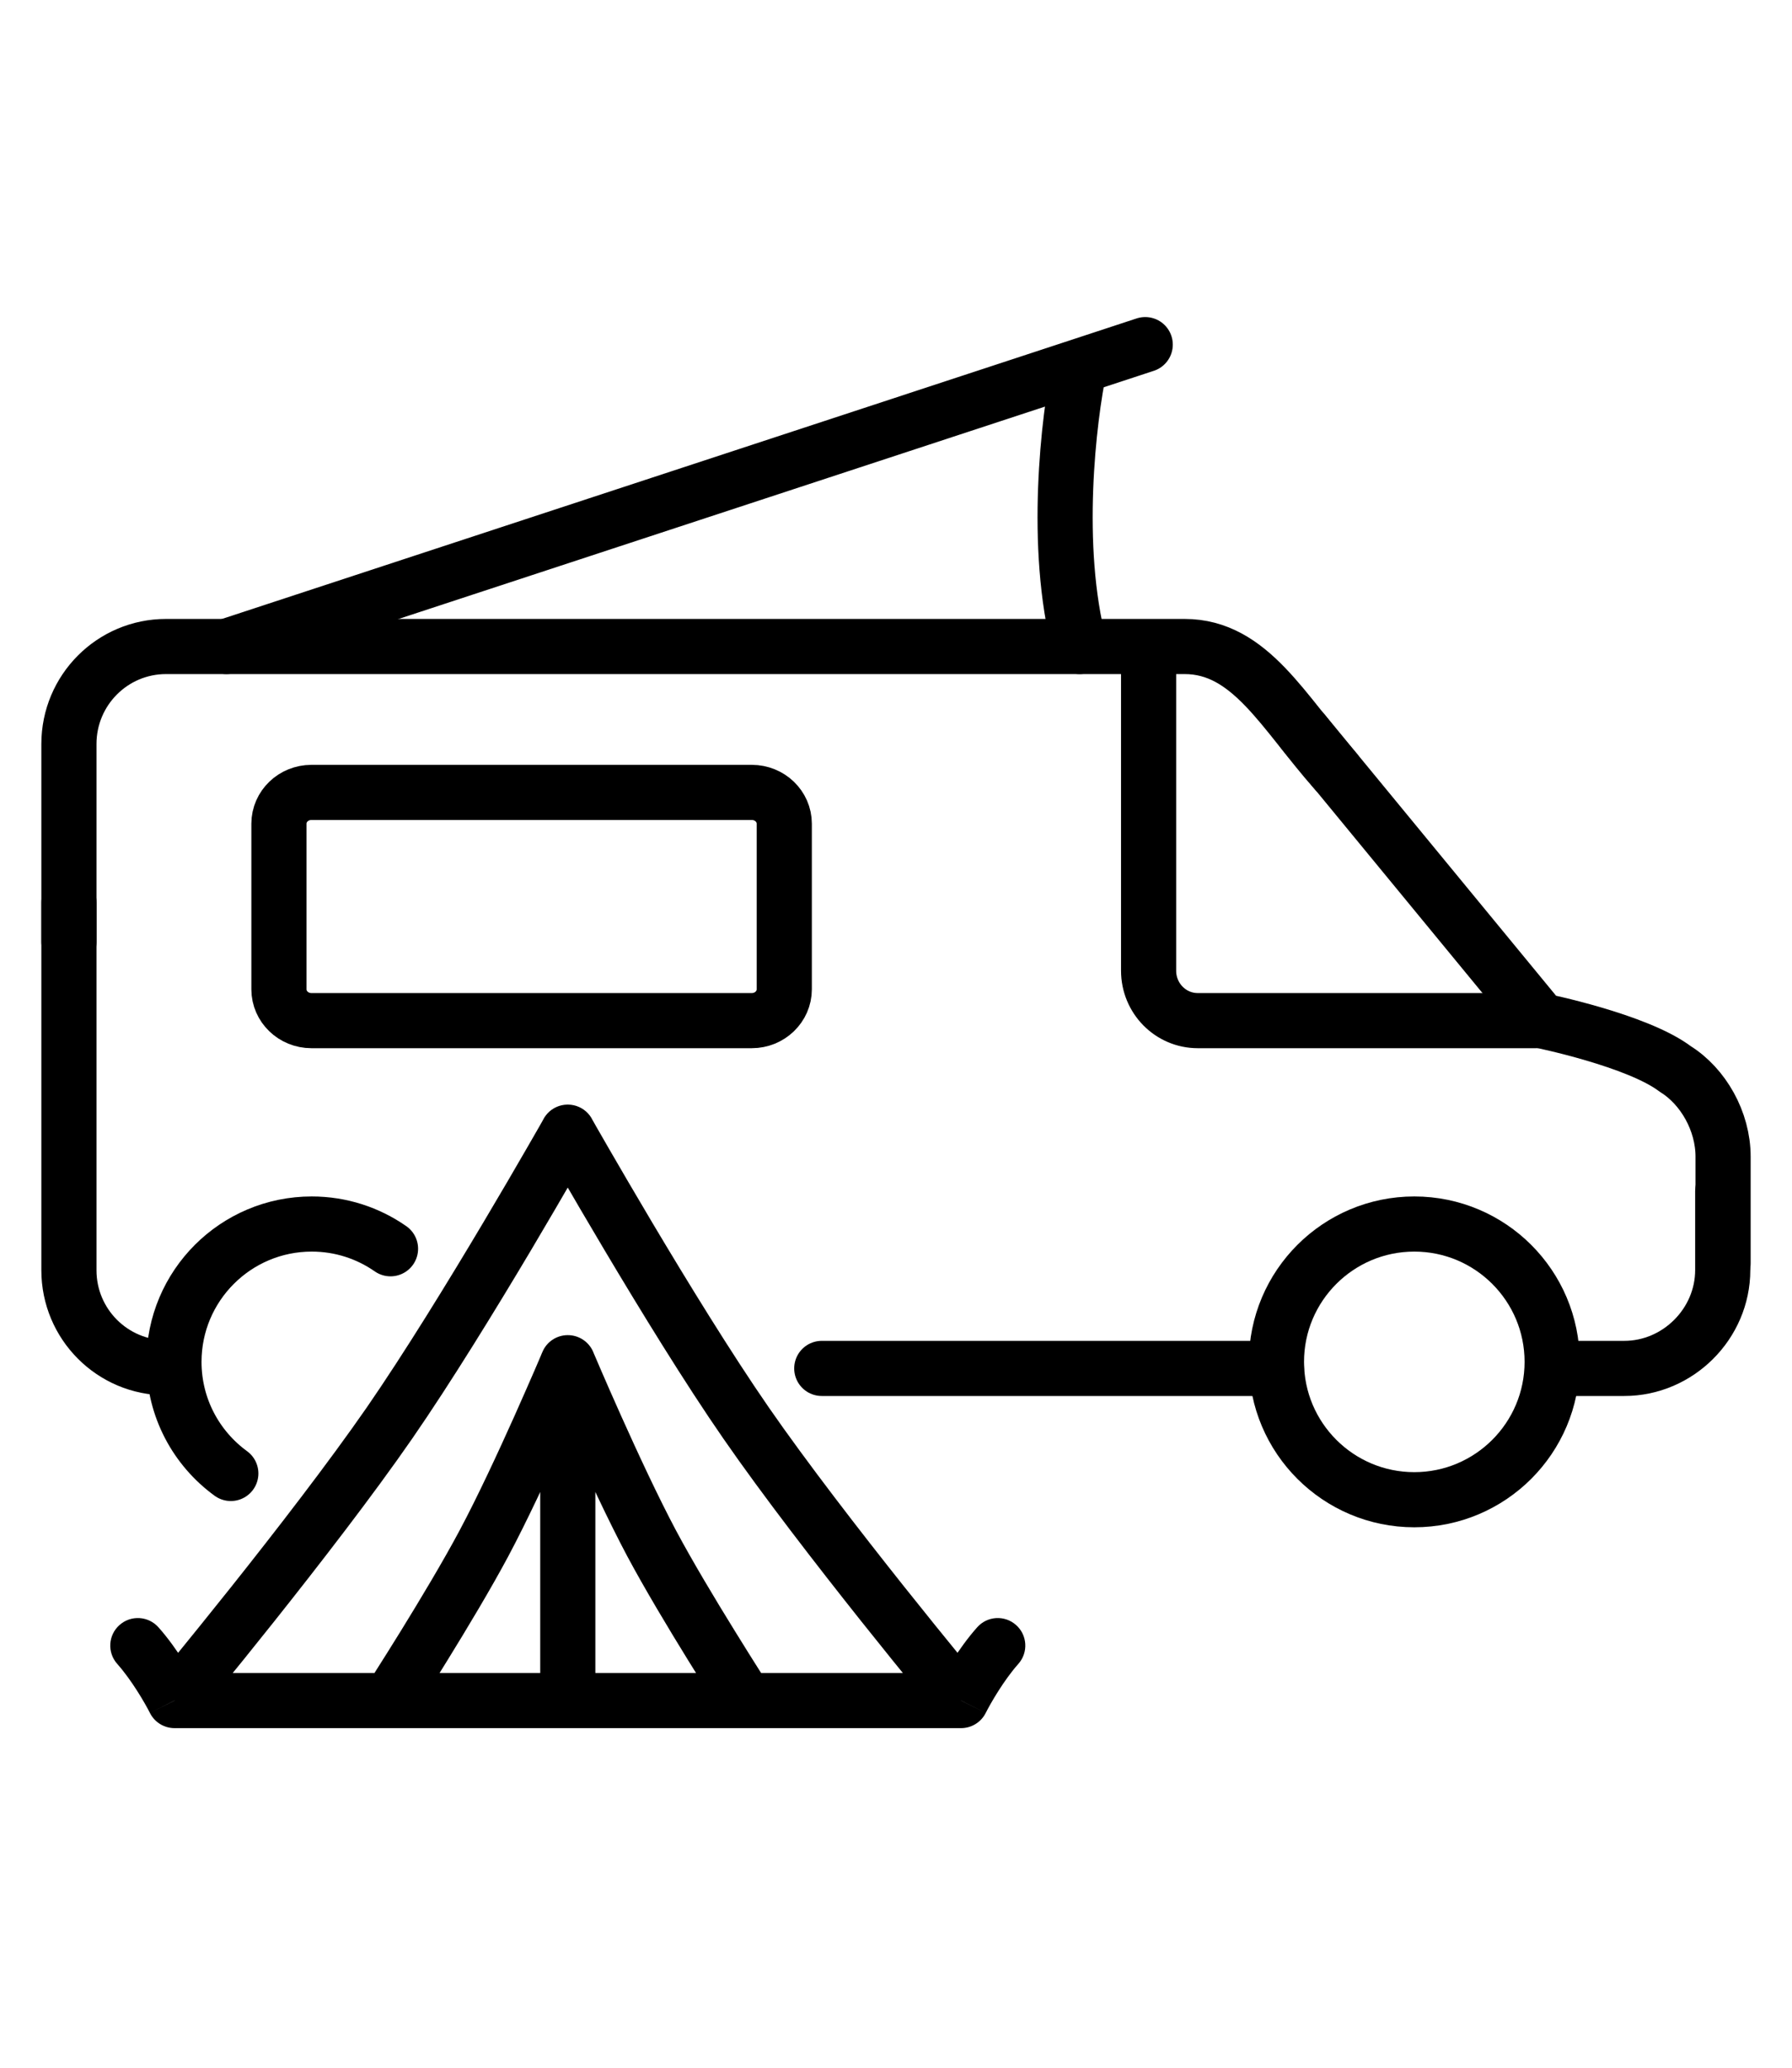
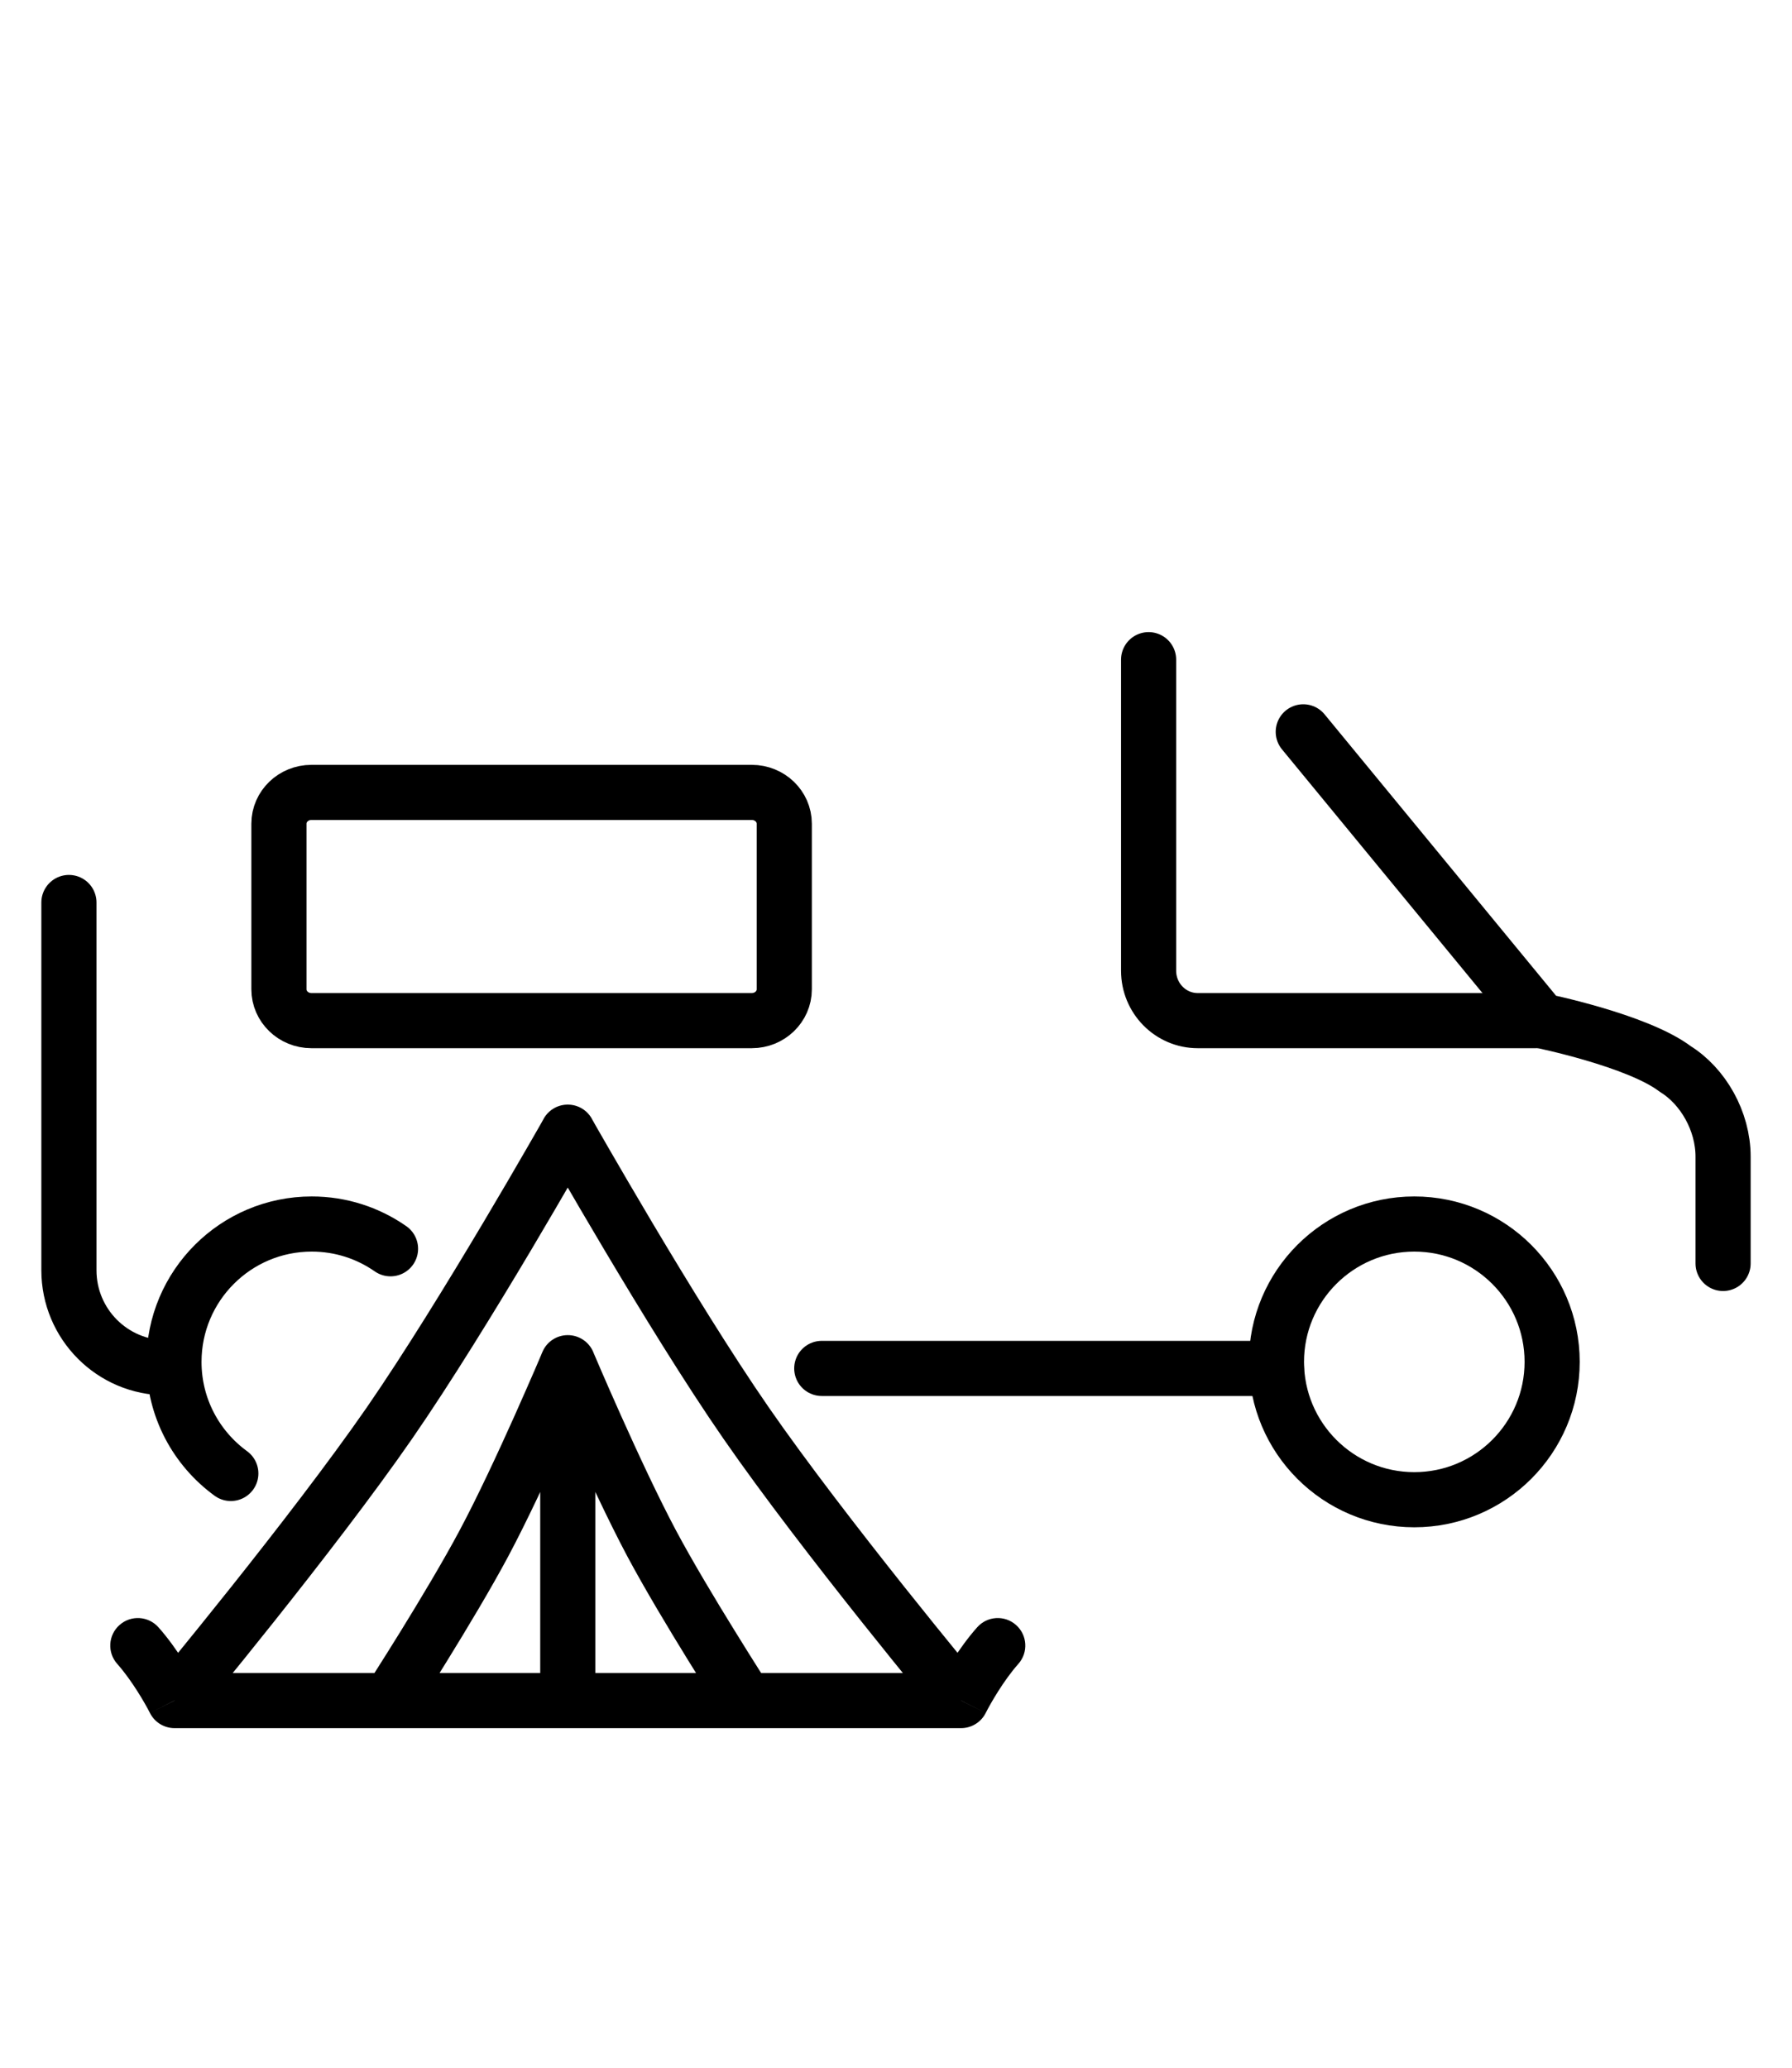
<svg xmlns="http://www.w3.org/2000/svg" width="26" height="30" viewBox="0 0 26 30" fill="none">
-   <path d="M16.616 5L15.664 5.313M3.285 9.38L15.664 5.313M15.664 5.313C15.505 6.066 15.283 7.933 15.664 9.38" stroke="black" stroke-width="0.8" stroke-miterlimit="10" stroke-linecap="round" stroke-linejoin="round" />
  <path d="M18.52 19.854H11.923" stroke="black" stroke-width="0.8" stroke-miterlimit="10" stroke-linecap="round" stroke-linejoin="round" />
  <path d="M25 18.331V16.781C25 16.266 24.71 15.76 24.307 15.51C23.758 15.093 22.356 14.808 22.356 14.808L18.909 10.618" stroke="black" stroke-width="0.8" stroke-miterlimit="10" stroke-linecap="round" stroke-linejoin="round" />
-   <path d="M1 13.665V10.794C1 10.013 1.631 9.38 2.409 9.38H17.187C18.14 9.38 18.616 10.332 19.377 11.189" stroke="black" stroke-width="0.8" stroke-miterlimit="10" stroke-linecap="round" stroke-linejoin="round" />
  <path d="M1 13.094V18.43C1 19.211 1.631 19.844 2.409 19.844" stroke="black" stroke-width="0.8" stroke-miterlimit="10" stroke-linecap="round" stroke-linejoin="round" />
-   <path d="M24.995 17.283V18.426C24.995 19.207 24.345 19.854 23.567 19.854H22.527" stroke="black" stroke-width="0.8" stroke-miterlimit="10" stroke-linecap="round" stroke-linejoin="round" />
  <path d="M5.666 18.118C5.342 17.892 4.948 17.759 4.523 17.759C3.419 17.759 2.524 18.655 2.524 19.759C2.524 20.425 2.849 21.014 3.349 21.378" stroke="black" stroke-width="0.8" stroke-miterlimit="10" stroke-linecap="round" stroke-linejoin="round" />
  <path d="M18.52 19.759C18.52 18.655 19.416 17.759 20.52 17.759C21.624 17.759 22.52 18.655 22.52 19.759C22.52 20.863 21.624 21.759 20.52 21.759C19.416 21.759 18.52 20.863 18.52 19.759Z" stroke="black" stroke-width="0.8" stroke-miterlimit="10" stroke-linecap="round" stroke-linejoin="round" />
  <path d="M22.283 14.808L17.378 14.808C16.984 14.808 16.665 14.484 16.665 14.084V9.571" stroke="black" stroke-width="0.8" stroke-miterlimit="10" stroke-linecap="round" stroke-linejoin="round" />
  <path d="M10.908 14.808L4.518 14.808C4.258 14.808 4.047 14.604 4.047 14.354V11.951C4.047 11.7 4.258 11.497 4.518 11.497L10.908 11.497C11.168 11.497 11.379 11.7 11.379 11.951V14.354C11.379 14.604 11.168 14.808 10.908 14.808Z" stroke="black" stroke-width="0.8" stroke-miterlimit="10" stroke-linecap="round" stroke-linejoin="round" />
  <path d="M8.586 16.623C8.695 16.431 8.627 16.187 8.435 16.078C8.243 15.97 7.999 16.037 7.89 16.23L8.586 16.623ZM5.652 20.645L5.323 20.418L5.652 20.645ZM2.533 24.674L2.175 24.852C2.243 24.988 2.381 25.073 2.533 25.073V24.674ZM13.944 24.674V25.073C14.095 25.073 14.234 24.988 14.302 24.852L13.944 24.674ZM2.299 23.61C2.152 23.445 1.899 23.43 1.734 23.577C1.569 23.723 1.554 23.976 1.701 24.141L2.299 23.61ZM14.775 24.141C14.922 23.976 14.907 23.723 14.742 23.577C14.577 23.43 14.324 23.445 14.178 23.61L14.775 24.141ZM8.238 19.771L8.607 19.615C8.544 19.467 8.399 19.371 8.238 19.371C8.077 19.371 7.932 19.467 7.87 19.615L8.238 19.771ZM7.021 22.393L7.374 22.581L7.374 22.581L7.021 22.393ZM5.316 24.457C5.196 24.642 5.249 24.89 5.435 25.01C5.62 25.129 5.868 25.076 5.988 24.89L5.316 24.457ZM9.455 22.393L9.102 22.581L9.102 22.581L9.455 22.393ZM10.489 24.89C10.609 25.076 10.856 25.129 11.042 25.01C11.227 24.89 11.281 24.642 11.161 24.456L10.489 24.89ZM8.585 16.23C8.476 16.037 8.232 15.97 8.04 16.078C7.848 16.187 7.78 16.431 7.889 16.623L8.585 16.23ZM10.824 20.645L11.153 20.418L10.824 20.645ZM7.838 24.674C7.838 24.894 8.017 25.073 8.238 25.073C8.459 25.073 8.638 24.894 8.638 24.674L7.838 24.674ZM8.238 16.426C7.89 16.23 7.89 16.23 7.89 16.23C7.89 16.23 7.89 16.23 7.89 16.23C7.89 16.23 7.89 16.23 7.89 16.23C7.89 16.23 7.889 16.231 7.889 16.231C7.888 16.232 7.887 16.234 7.886 16.237C7.883 16.242 7.879 16.249 7.873 16.259C7.862 16.278 7.846 16.307 7.825 16.344C7.782 16.419 7.72 16.527 7.642 16.662C7.487 16.932 7.267 17.308 7.014 17.734C6.506 18.588 5.865 19.633 5.323 20.418L5.981 20.872C6.539 20.065 7.192 19 7.702 18.143C7.957 17.713 8.178 17.334 8.335 17.062C8.414 16.925 8.477 16.816 8.52 16.741C8.541 16.703 8.558 16.674 8.569 16.654C8.575 16.644 8.579 16.636 8.582 16.631C8.583 16.629 8.584 16.627 8.585 16.625C8.586 16.625 8.586 16.624 8.586 16.624C8.586 16.624 8.586 16.624 8.586 16.623C8.586 16.623 8.586 16.623 8.586 16.623C8.586 16.623 8.586 16.623 8.238 16.426ZM5.323 20.418C4.768 21.22 3.995 22.219 3.357 23.021C3.038 23.421 2.755 23.771 2.552 24.02C2.45 24.145 2.368 24.244 2.312 24.313C2.283 24.347 2.262 24.373 2.247 24.391C2.24 24.4 2.234 24.407 2.23 24.411C2.228 24.414 2.227 24.415 2.226 24.416C2.226 24.417 2.225 24.417 2.225 24.418C2.225 24.418 2.225 24.418 2.225 24.418C2.225 24.418 2.225 24.418 2.225 24.418C2.225 24.418 2.225 24.418 2.533 24.674C2.84 24.929 2.84 24.929 2.84 24.929C2.84 24.929 2.84 24.929 2.84 24.929C2.84 24.929 2.841 24.929 2.841 24.929C2.841 24.928 2.841 24.928 2.842 24.927C2.843 24.926 2.844 24.924 2.846 24.922C2.85 24.917 2.856 24.91 2.863 24.901C2.878 24.883 2.901 24.856 2.929 24.822C2.986 24.752 3.069 24.652 3.171 24.526C3.377 24.275 3.662 23.922 3.983 23.519C4.623 22.714 5.41 21.698 5.981 20.872L5.323 20.418ZM2.533 25.073H13.944V24.273H2.533V25.073ZM2.89 24.494C2.806 24.326 2.575 23.92 2.299 23.61L1.701 24.141C1.912 24.378 2.107 24.717 2.175 24.852L2.89 24.494ZM14.302 24.852C14.37 24.717 14.564 24.378 14.775 24.141L14.178 23.61C13.902 23.92 13.67 24.326 13.586 24.494L14.302 24.852ZM8.238 19.771C7.87 19.615 7.87 19.615 7.87 19.615C7.87 19.615 7.87 19.615 7.87 19.615C7.87 19.616 7.87 19.616 7.87 19.616C7.87 19.616 7.869 19.616 7.869 19.616C7.869 19.617 7.868 19.618 7.868 19.62C7.867 19.623 7.865 19.627 7.862 19.633C7.857 19.645 7.85 19.663 7.84 19.686C7.82 19.732 7.792 19.798 7.756 19.882C7.683 20.049 7.582 20.281 7.464 20.545C7.227 21.074 6.927 21.72 6.668 22.205L7.374 22.581C7.646 22.071 7.955 21.405 8.194 20.872C8.314 20.605 8.417 20.368 8.49 20.199C8.527 20.114 8.556 20.047 8.576 20C8.586 19.976 8.593 19.958 8.599 19.945C8.601 19.939 8.603 19.935 8.605 19.931C8.605 19.93 8.606 19.928 8.606 19.928C8.606 19.927 8.607 19.927 8.607 19.927C8.607 19.927 8.607 19.927 8.607 19.926C8.607 19.926 8.607 19.926 8.607 19.926C8.607 19.926 8.607 19.926 8.238 19.771ZM6.668 22.205C6.43 22.652 6.093 23.213 5.813 23.667C5.673 23.893 5.549 24.091 5.459 24.232C5.414 24.302 5.378 24.359 5.354 24.397C5.341 24.417 5.332 24.432 5.325 24.442C5.322 24.447 5.32 24.45 5.318 24.453C5.317 24.454 5.317 24.455 5.316 24.456C5.316 24.456 5.316 24.456 5.316 24.456C5.316 24.456 5.316 24.456 5.316 24.456C5.316 24.456 5.316 24.456 5.316 24.457C5.316 24.457 5.316 24.457 5.652 24.674C5.988 24.89 5.988 24.89 5.988 24.89C5.988 24.89 5.988 24.89 5.988 24.89C5.988 24.89 5.988 24.89 5.988 24.89C5.988 24.89 5.988 24.89 5.988 24.889C5.989 24.889 5.99 24.888 5.99 24.886C5.992 24.884 5.995 24.88 5.998 24.874C6.005 24.864 6.015 24.849 6.027 24.829C6.053 24.789 6.089 24.732 6.135 24.66C6.226 24.517 6.352 24.317 6.493 24.087C6.775 23.63 7.123 23.051 7.374 22.581L6.668 22.205ZM8.238 19.771C7.87 19.926 7.87 19.926 7.87 19.926C7.87 19.926 7.87 19.926 7.87 19.926C7.87 19.927 7.87 19.927 7.87 19.927C7.87 19.927 7.87 19.927 7.87 19.928C7.871 19.928 7.871 19.93 7.872 19.931C7.873 19.935 7.875 19.939 7.878 19.945C7.883 19.958 7.891 19.976 7.901 20C7.921 20.047 7.95 20.114 7.987 20.199C8.06 20.368 8.163 20.605 8.283 20.872C8.521 21.405 8.83 22.07 9.102 22.581L9.808 22.205C9.55 21.72 9.25 21.074 9.013 20.545C8.895 20.281 8.793 20.049 8.721 19.882C8.685 19.798 8.656 19.732 8.637 19.686C8.627 19.663 8.619 19.645 8.614 19.633C8.612 19.627 8.61 19.623 8.609 19.62C8.608 19.618 8.608 19.617 8.607 19.616C8.607 19.616 8.607 19.616 8.607 19.616C8.607 19.616 8.607 19.616 8.607 19.615C8.607 19.615 8.607 19.615 8.607 19.615C8.607 19.615 8.607 19.615 8.238 19.771ZM9.102 22.581C9.353 23.051 9.701 23.63 9.983 24.087C10.125 24.317 10.251 24.517 10.342 24.66C10.387 24.732 10.424 24.789 10.449 24.829C10.462 24.849 10.472 24.864 10.478 24.874C10.482 24.88 10.484 24.884 10.486 24.886C10.487 24.888 10.488 24.889 10.488 24.889C10.488 24.89 10.488 24.89 10.489 24.89C10.489 24.89 10.489 24.89 10.489 24.89C10.489 24.89 10.489 24.89 10.489 24.89C10.489 24.89 10.489 24.89 10.825 24.674C11.161 24.456 11.161 24.456 11.161 24.456C11.161 24.456 11.161 24.456 11.161 24.456C11.161 24.456 11.161 24.456 11.161 24.456C11.161 24.456 11.161 24.456 11.16 24.456C11.16 24.455 11.159 24.454 11.159 24.453C11.157 24.45 11.154 24.447 11.151 24.442C11.145 24.432 11.135 24.417 11.123 24.397C11.098 24.359 11.062 24.302 11.017 24.232C10.928 24.091 10.803 23.893 10.664 23.667C10.383 23.213 10.046 22.651 9.808 22.205L9.102 22.581ZM8.237 16.426C7.889 16.623 7.889 16.623 7.889 16.623C7.889 16.623 7.889 16.623 7.889 16.623C7.889 16.624 7.889 16.624 7.889 16.624C7.889 16.624 7.89 16.625 7.89 16.625C7.891 16.627 7.892 16.629 7.893 16.631C7.896 16.636 7.901 16.644 7.906 16.654C7.918 16.674 7.934 16.703 7.956 16.741C7.999 16.816 8.061 16.925 8.14 17.062C8.297 17.334 8.518 17.713 8.774 18.143C9.284 19 9.936 20.065 10.495 20.872L11.153 20.418C10.61 19.633 9.969 18.588 9.461 17.734C9.208 17.308 8.989 16.932 8.833 16.662C8.755 16.527 8.693 16.419 8.65 16.344C8.629 16.307 8.613 16.278 8.602 16.259C8.596 16.249 8.592 16.242 8.589 16.237C8.588 16.234 8.587 16.232 8.586 16.231C8.586 16.231 8.586 16.23 8.585 16.23C8.585 16.23 8.585 16.23 8.585 16.23C8.585 16.23 8.585 16.23 8.585 16.23C8.585 16.23 8.585 16.23 8.237 16.426ZM10.495 20.872C11.066 21.698 11.853 22.714 12.493 23.519C12.814 23.922 13.1 24.275 13.305 24.526C13.408 24.652 13.49 24.752 13.547 24.822C13.576 24.856 13.598 24.883 13.613 24.901C13.621 24.91 13.626 24.917 13.63 24.922C13.632 24.924 13.634 24.926 13.635 24.927C13.635 24.928 13.636 24.928 13.636 24.929C13.636 24.929 13.636 24.929 13.636 24.929C13.636 24.929 13.636 24.929 13.636 24.929C13.636 24.929 13.636 24.929 13.944 24.674C14.252 24.418 14.252 24.418 14.252 24.418C14.252 24.418 14.252 24.418 14.252 24.418C14.252 24.418 14.251 24.418 14.251 24.418C14.251 24.417 14.251 24.417 14.25 24.416C14.249 24.415 14.248 24.413 14.246 24.411C14.242 24.407 14.237 24.4 14.229 24.391C14.215 24.373 14.193 24.347 14.165 24.313C14.108 24.244 14.026 24.145 13.925 24.02C13.721 23.771 13.438 23.421 13.119 23.021C12.481 22.219 11.708 21.22 11.153 20.418L10.495 20.872ZM7.838 19.771L7.838 24.674L8.638 24.674L8.638 19.771L7.838 19.771Z" fill="black" />
</svg>